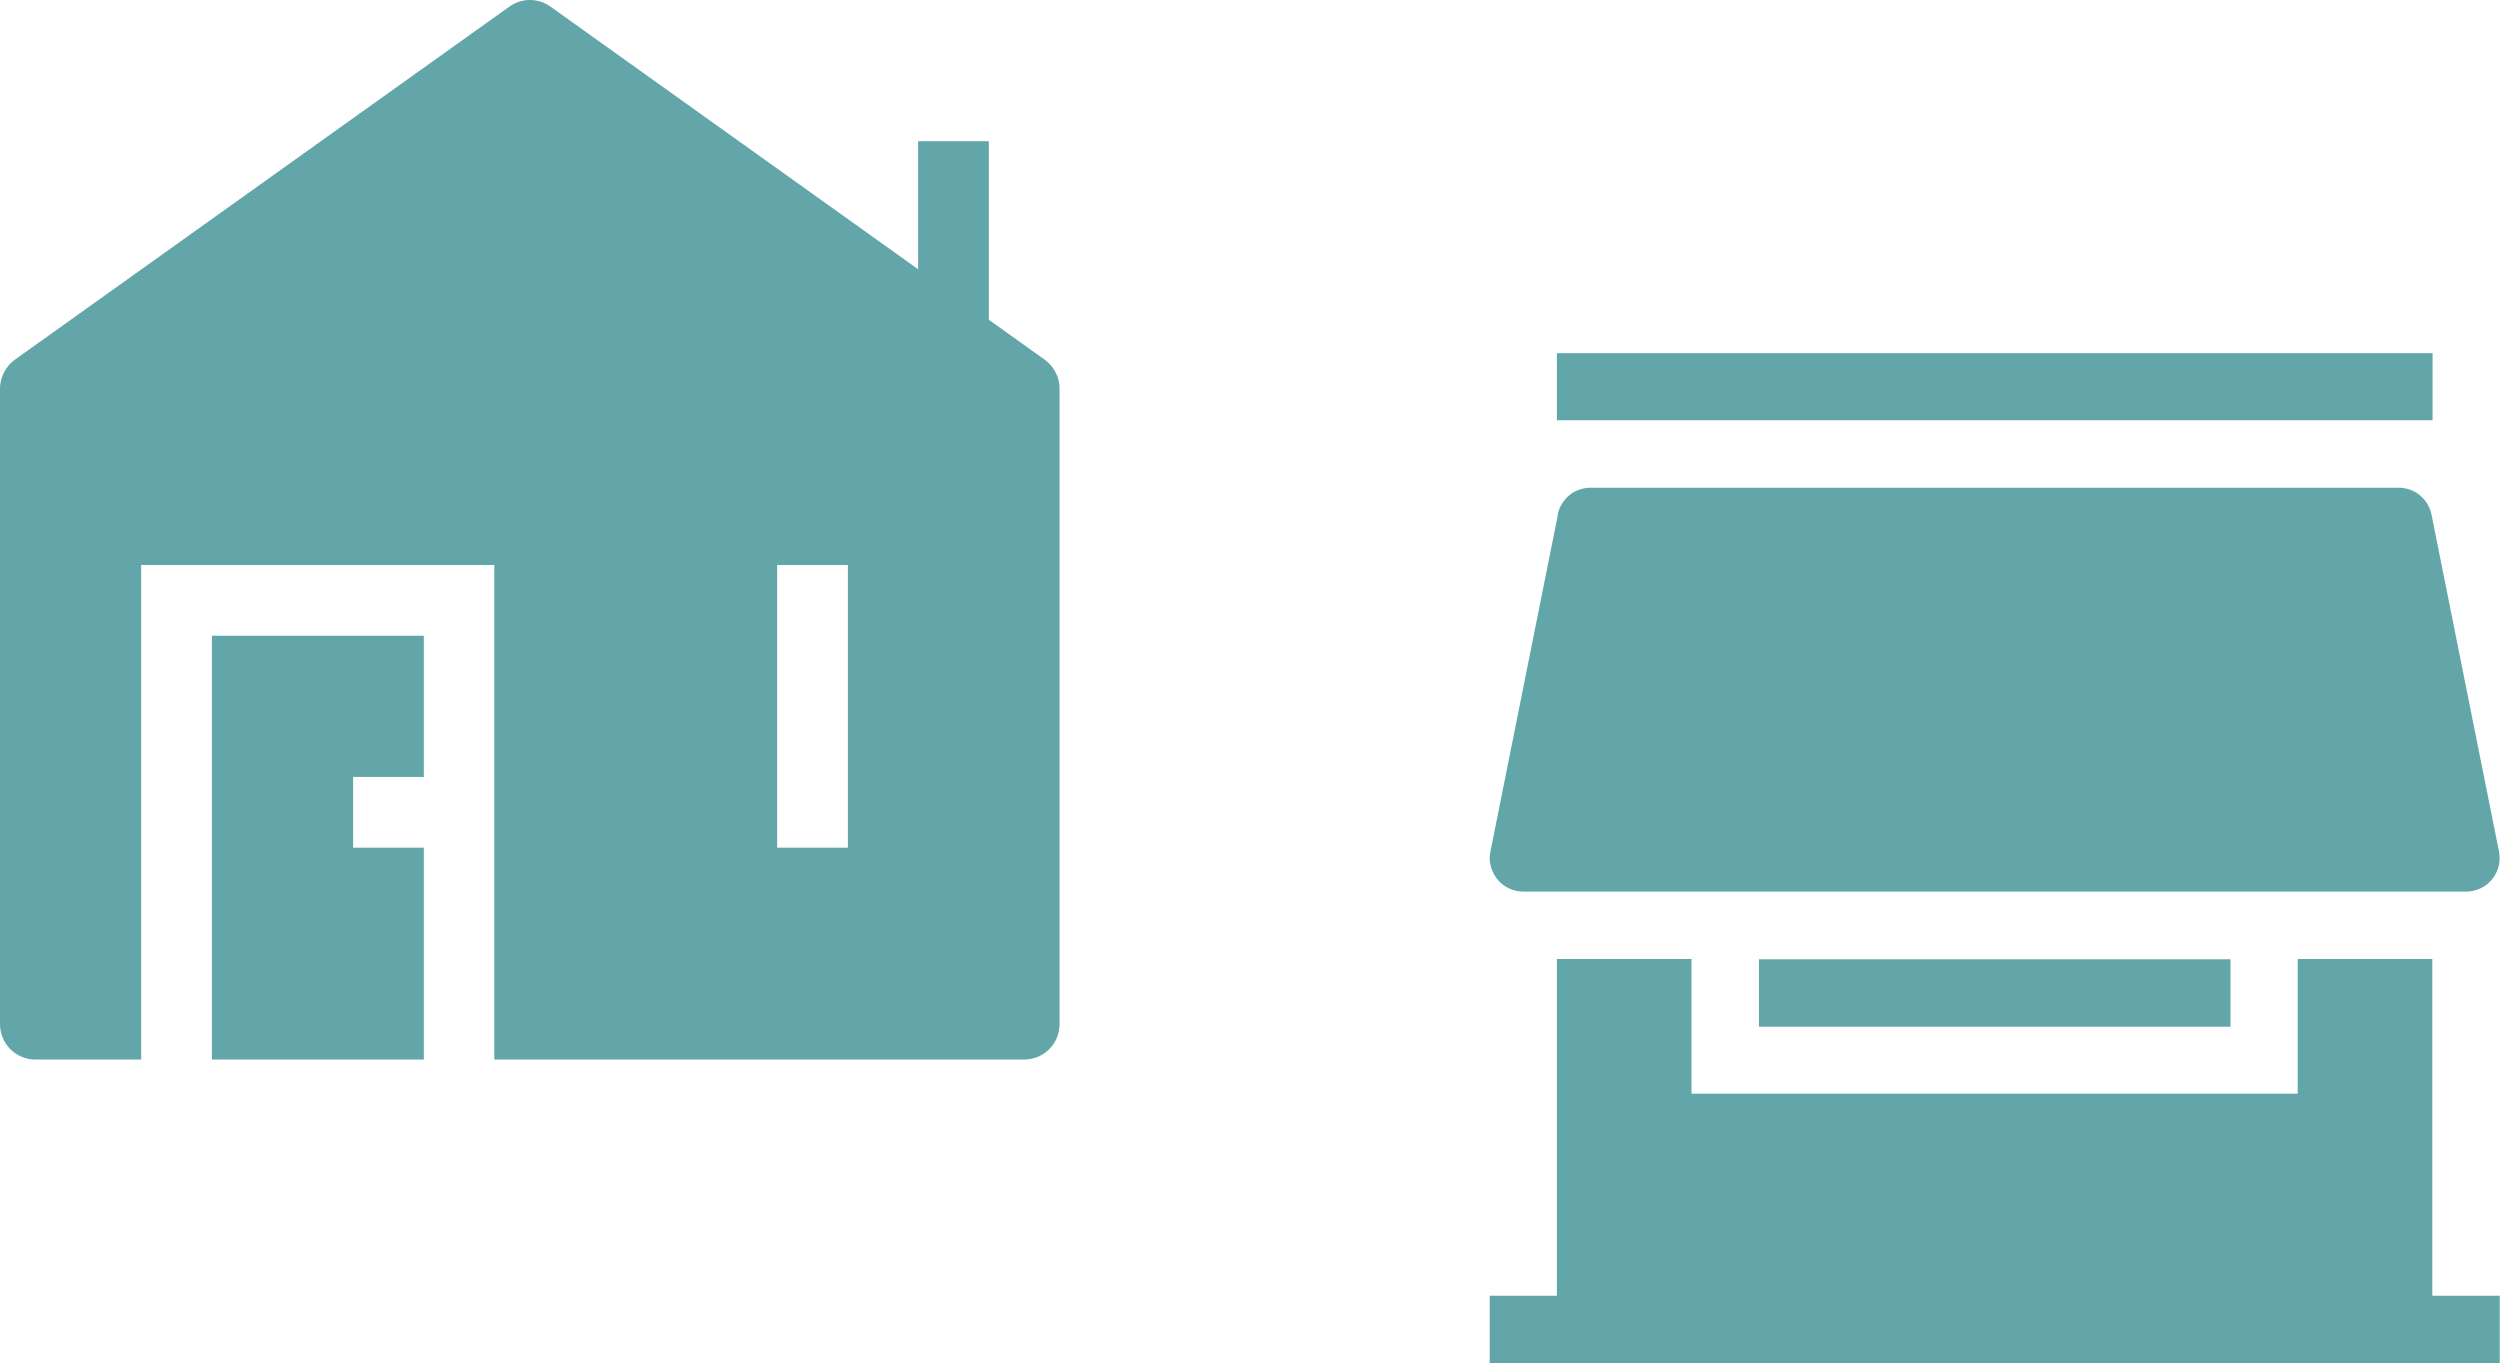
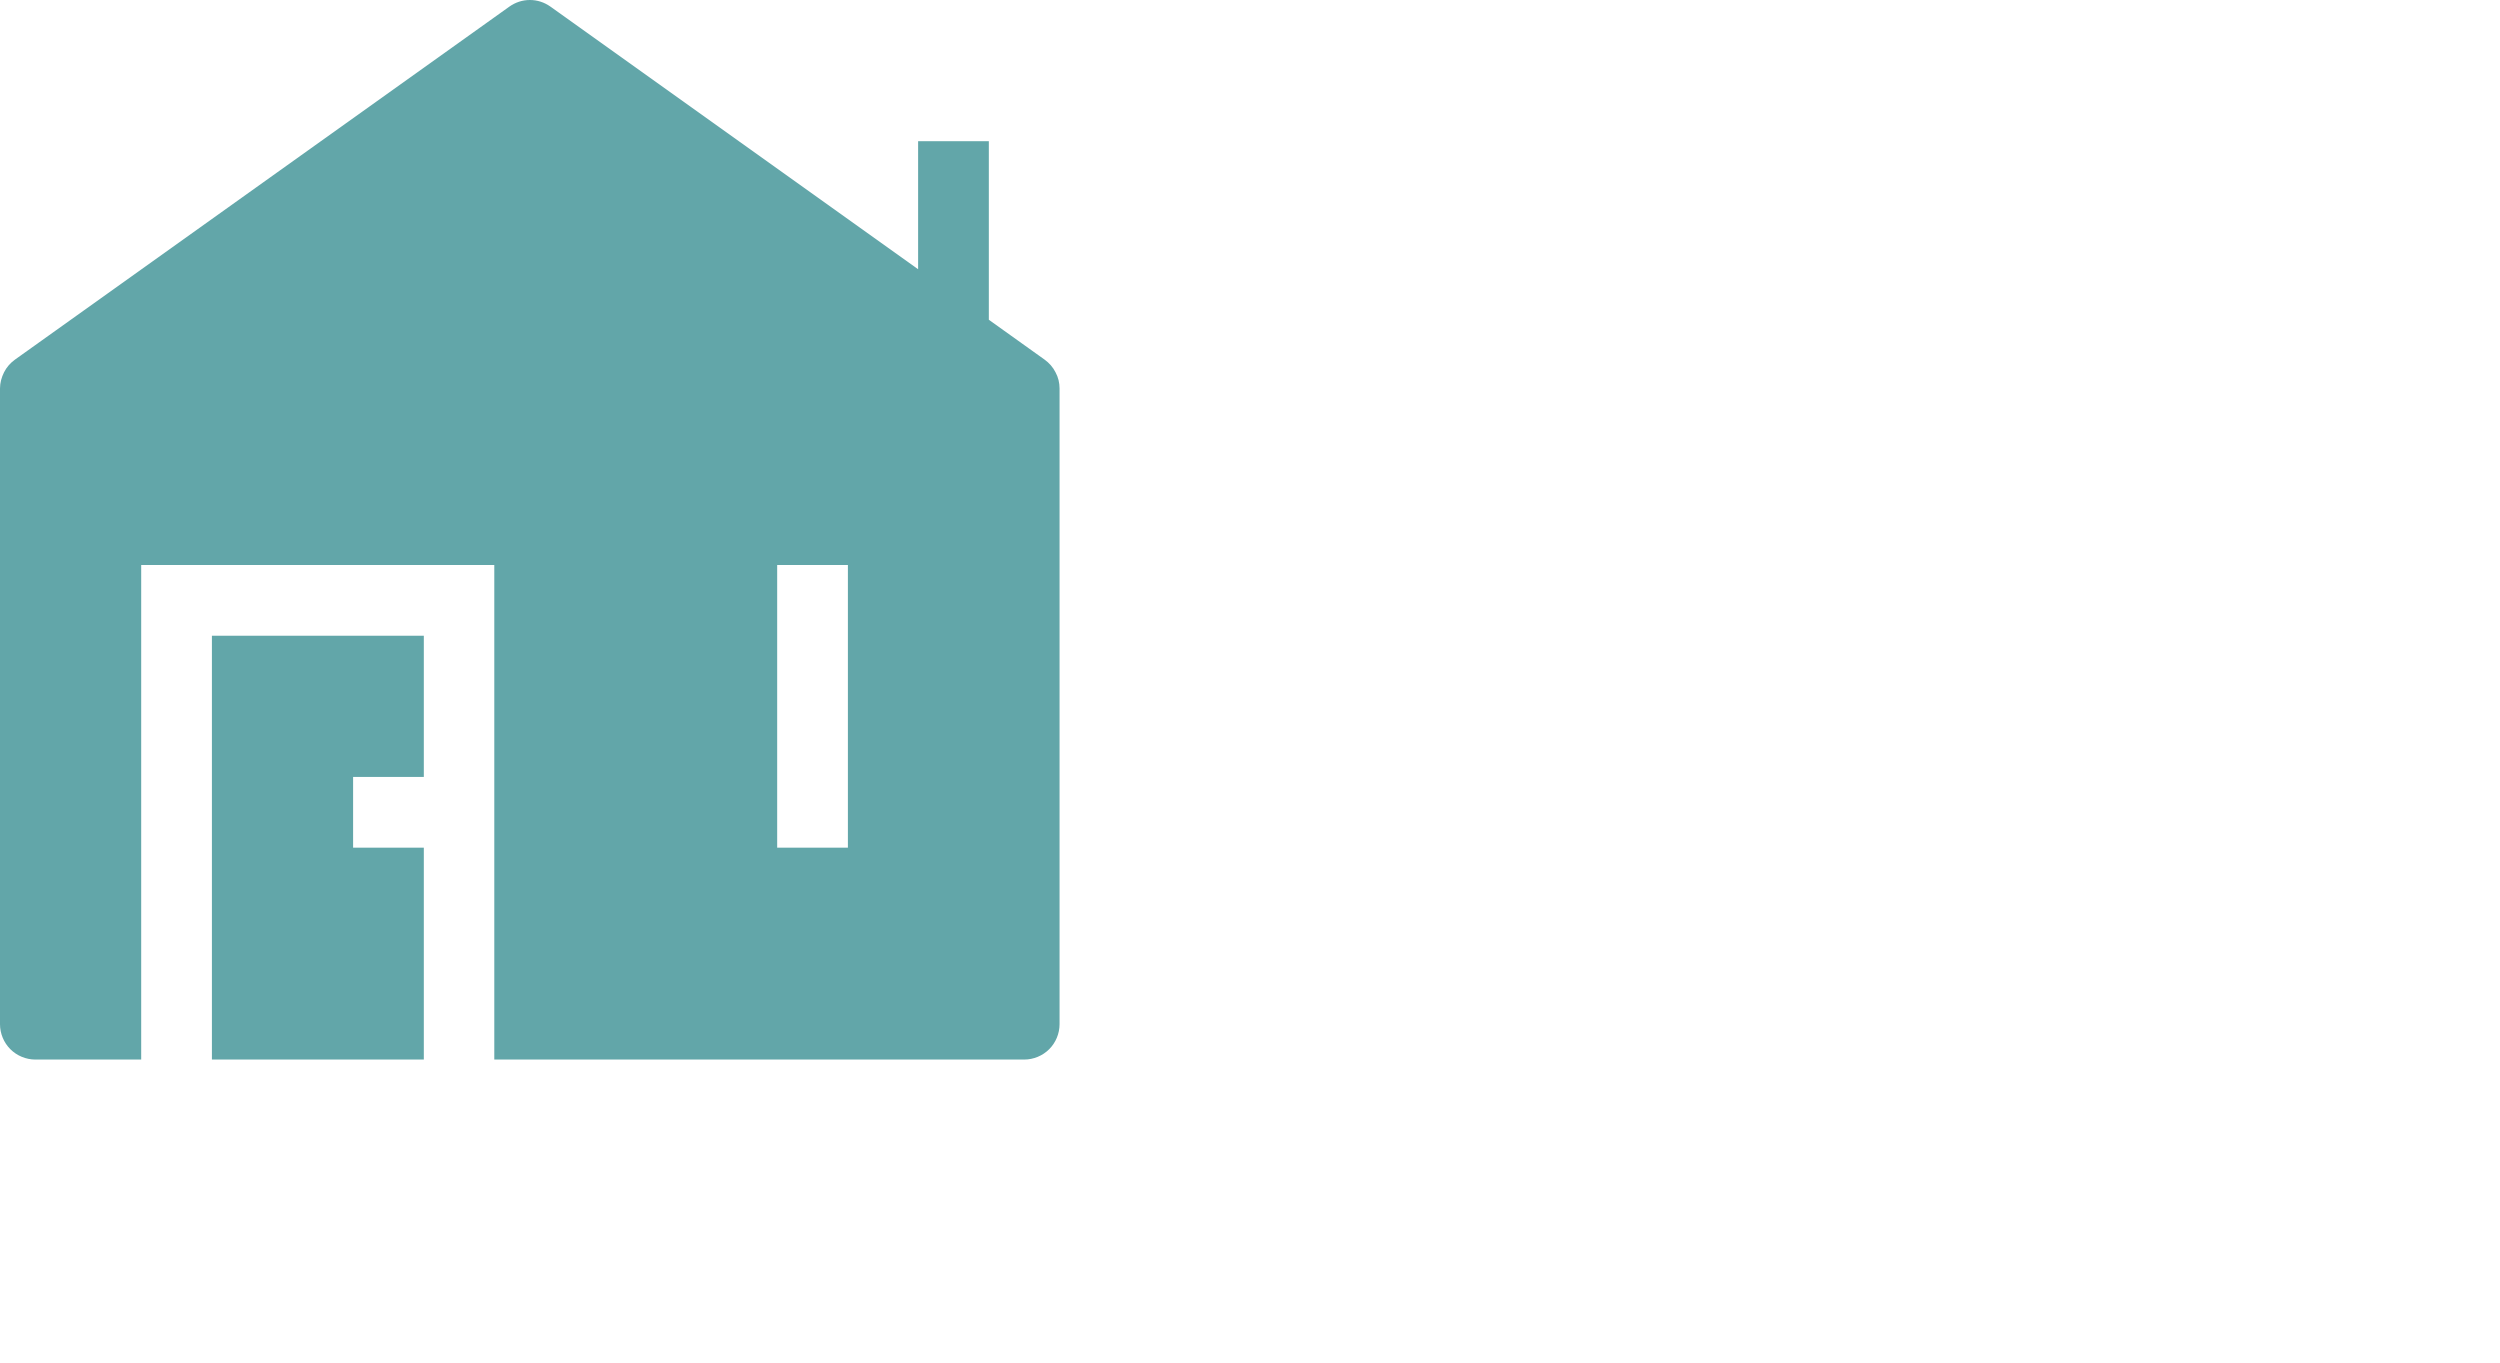
<svg xmlns="http://www.w3.org/2000/svg" id="_レイヤー_1" viewBox="0 0 98.98 53.98">
  <defs>
    <style>.cls-1,.cls-2{fill:#62a6a9;}.cls-3{clip-path:url(#clippath-1);}.cls-2{fill-rule:evenodd;}.cls-4{clip-path:url(#clippath);}.cls-5{fill:none;}</style>
    <clipPath id="clippath">
      <rect class="cls-5" width="41.95" height="41.95" />
    </clipPath>
    <clipPath id="clippath-1">
      <rect class="cls-5" x="58.98" y="13.98" width="40" height="40" />
    </clipPath>
  </defs>
  <g class="cls-4">
    <g>
      <path class="cls-2" d="M21.79,.26c-.24-.17-.52-.26-.81-.26s-.57,.09-.81,.26L.59,14.24c-.18,.13-.33,.3-.43,.5-.1,.2-.16,.42-.16,.64v25.17c0,.37,.15,.73,.41,.99,.26,.26,.62,.41,.99,.41H5.59V22.37h13.98v19.58h20.98c.37,0,.73-.15,.99-.41,.26-.26,.41-.62,.41-.99V15.38c0-.22-.05-.44-.16-.64-.1-.2-.25-.37-.43-.5l-2.21-1.58V5.59h-2.8v5.07L21.79,.26Zm8.98,33.3v-11.19h2.8v11.19h-2.8Z" />
      <path class="cls-1" d="M16.78,41.95v-8.39h-2.8v-2.8h2.8v-5.59H8.39v16.78h8.39Z" />
    </g>
  </g>
  <g class="cls-3">
    <g>
-       <path class="cls-1" d="M96.31,16.64H61.64v-2.67h34.67v2.67Zm-34.64,3.74c.06-.3,.22-.57,.46-.77,.24-.2,.54-.3,.84-.3h32c.31,0,.61,.11,.84,.3,.24,.2,.4,.47,.46,.77l2.67,13.33c.04,.19,.03,.39-.01,.58-.05,.19-.14,.37-.26,.52s-.28,.28-.46,.36c-.18,.08-.37,.13-.57,.13H60.31c-.2,0-.39-.04-.57-.13-.18-.08-.34-.21-.46-.36-.12-.15-.21-.33-.26-.52-.05-.19-.05-.39-.01-.58l2.67-13.33Zm-.03,17.59v13.33h-2.67v2.67h40v-2.67h-2.67v-13.33h-5.33v5.33h-24v-5.33h-5.33Z" />
-       <path class="cls-1" d="M69.64,37.98h18.67v2.67h-18.67v-2.67Z" />
-     </g>
+       </g>
  </g>
</svg>